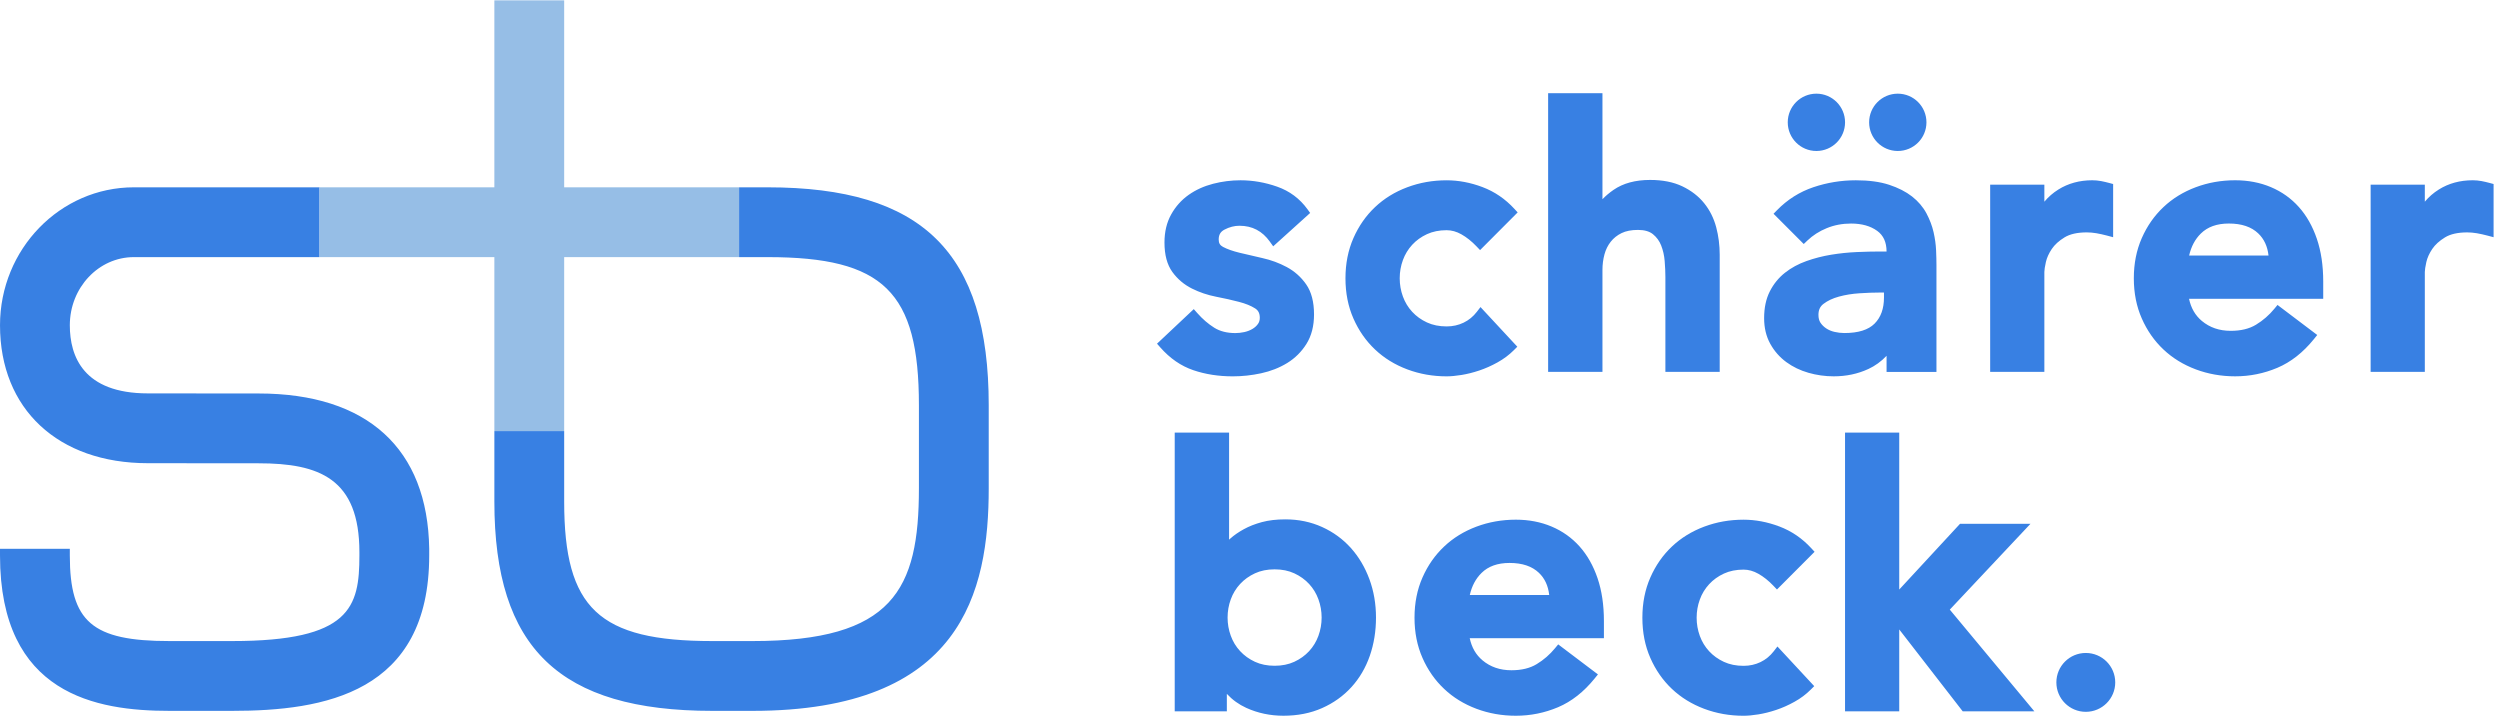
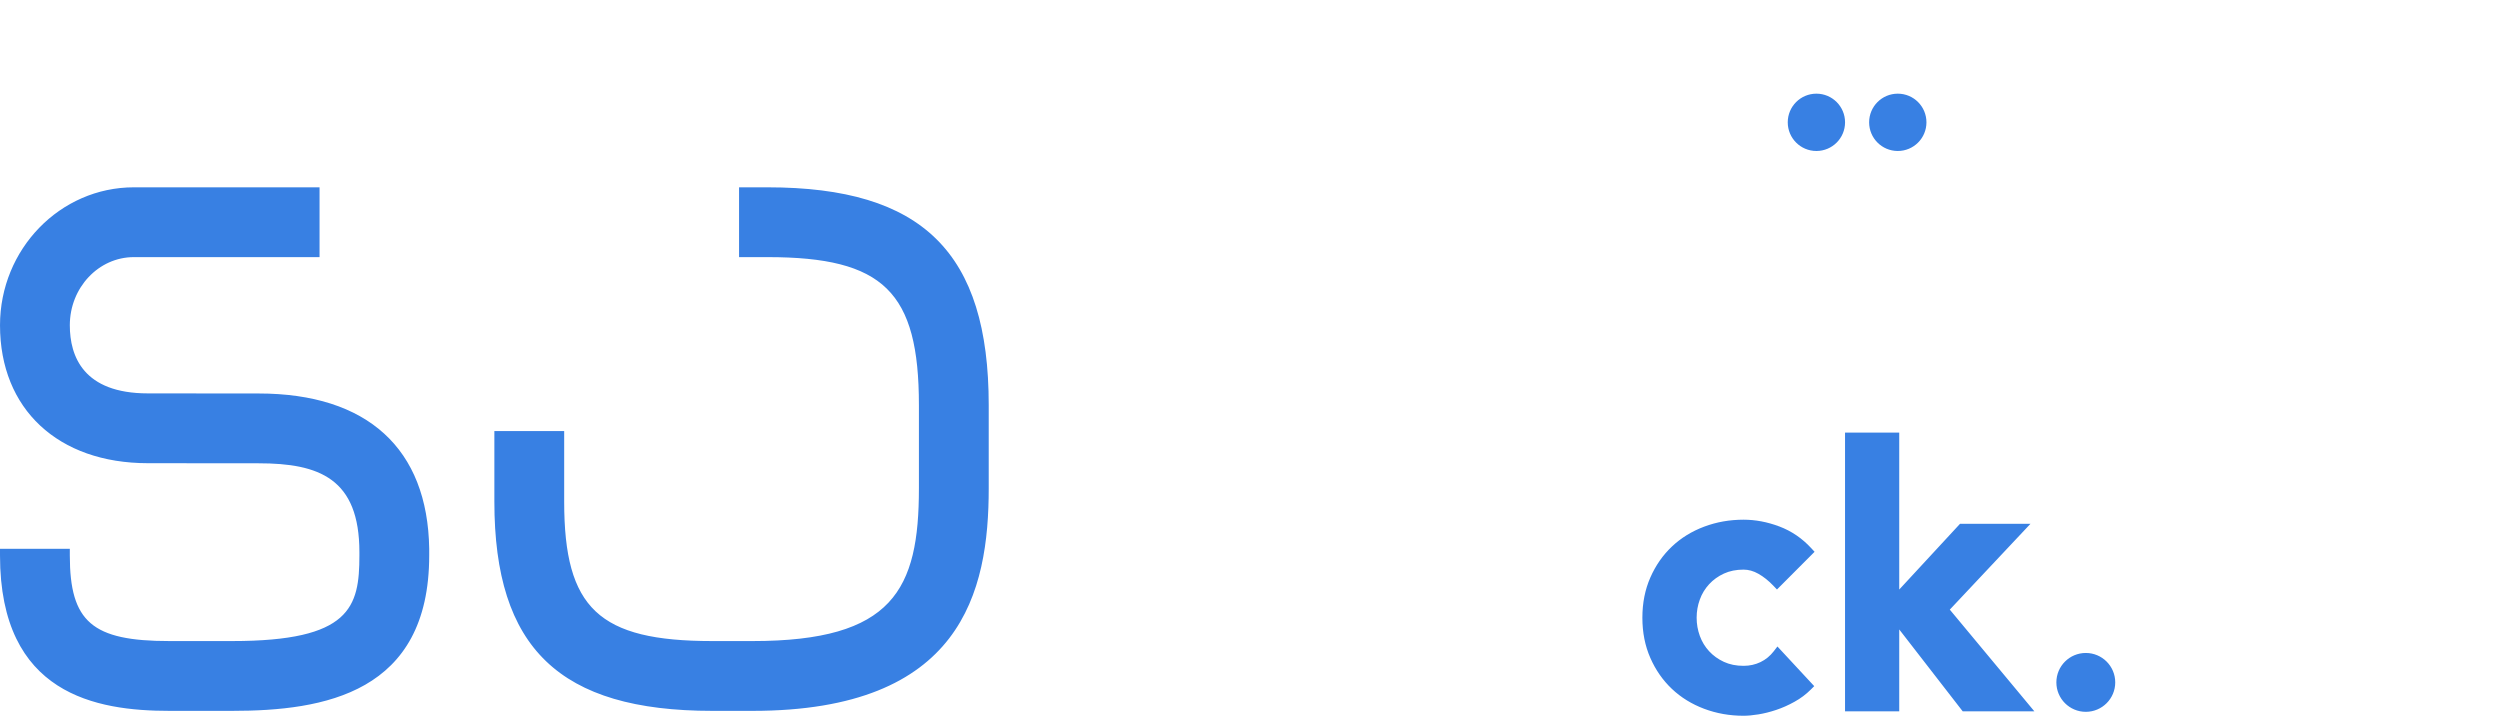
<svg xmlns="http://www.w3.org/2000/svg" width="278" height="80" viewBox="0 0 278 80">
  <g fill="none">
-     <path fill="#3880E3" fill-rule="nonzero" d="M141.217 26.881c-.854-1.194-1.967-1.777-3.392-1.777-.561 0-1.114.142-1.665.431-.44.229-.641.57-.641 1.103 0 .397.145.642.481.819.475.25 1.088.468 1.836.649.747.182 1.577.375 2.547.594.962.215 1.863.548 2.7.996.869.467 1.589 1.106 2.156 1.916.592.843.881 1.967.881 3.358 0 1.275-.279 2.369-.843 3.272-.552.881-1.268 1.592-2.146 2.13-.86.526-1.827.905-2.894 1.137-1.05.227-2.098.341-3.147.341-1.589 0-3.055-.228-4.395-.686-1.377-.468-2.604-1.318-3.678-2.54l-.357-.406 4.088-3.845.382.433c.593.672 1.226 1.217 1.902 1.64.63.392 1.408.592 2.343.592.314 0 .644-.037.987-.11.325-.07.626-.186.899-.345.261-.153.468-.34.625-.562.136-.19.203-.41.203-.681 0-.498-.167-.823-.518-1.045-.464-.295-1.067-.54-1.807-.731-.769-.201-1.606-.389-2.524-.567-.962-.188-1.863-.492-2.7-.912-.872-.437-1.595-1.048-2.166-1.832-.595-.818-.884-1.916-.884-3.285 0-1.186.247-2.231.746-3.123.489-.88 1.139-1.607 1.947-2.177.791-.559 1.699-.97 2.72-1.234 1.002-.257 2.015-.386 3.043-.386 1.375 0 2.734.237 4.073.709 1.388.487 2.518 1.33 3.377 2.517l.294.407-4.11 3.711-.365-.51zm22.969.513c-.54-.565-1.098-1.01-1.674-1.335-.547-.309-1.095-.461-1.65-.461-.822 0-1.547.148-2.181.439-.644.298-1.191.693-1.646 1.185-.455.495-.798 1.059-1.032 1.7-.237.649-.355 1.323-.355 2.025s.118 1.377.355 2.025c.235.643.578 1.208 1.032 1.7.455.493 1.002.887 1.646 1.184.634.293 1.36.441 2.182.441.684 0 1.311-.139 1.888-.416.578-.278 1.069-.68 1.478-1.212l.403-.524 4.094 4.409-.381.381c-.53.53-1.139.985-1.825 1.365-.671.373-1.351.675-2.039.905-.685.228-1.342.392-1.972.493-.624.1-1.174.151-1.646.151-1.538 0-2.996-.258-4.374-.774-1.382-.52-2.579-1.257-3.585-2.211-1.012-.955-1.813-2.104-2.402-3.444-.591-1.344-.886-2.837-.886-4.472 0-1.635.295-3.128.886-4.473.59-1.34 1.391-2.49 2.401-3.442 1.008-.955 2.205-1.693 3.587-2.211 1.375-.516 2.833-.773 4.374-.773 1.327 0 2.656.252 3.987.754 1.351.51 2.535 1.319 3.55 2.422l.363.394-4.18 4.192-.396-.414zm14.004-5.236c.349-.368.761-.716 1.235-1.044 1.071-.74 2.431-1.105 4.069-1.105 1.394 0 2.588.235 3.586.712.99.475 1.802 1.102 2.427 1.879.625.774 1.07 1.668 1.337 2.675.258.979.388 2 .388 3.061v13.015h-6.04v-10.548c0-.532-.027-1.126-.08-1.784-.051-.62-.183-1.197-.393-1.732-.197-.498-.501-.913-.915-1.249-.387-.31-.934-.472-1.661-.472-.74 0-1.348.121-1.823.354-.488.239-.887.557-1.202.955-.321.404-.553.87-.699 1.404-.151.553-.226 1.135-.226 1.743v11.329h-6.041v-30.99h6.041v11.796zm29.561 18.879c-1.17.541-2.453.811-3.843.811-.952 0-1.886-.131-2.799-.391-.924-.264-1.752-.663-2.475-1.195-.735-.54-1.329-1.217-1.778-2.026-.458-.828-.685-1.782-.685-2.857 0-1.151.21-2.146.636-2.983.419-.824.983-1.516 1.689-2.072.688-.544 1.488-.977 2.395-1.299.878-.311 1.794-.546 2.742-.702.943-.154 1.887-.252 2.834-.294.95-.041 1.83-.062 2.648-.062h.672c-.006-1.046-.351-1.791-1.04-2.292-.745-.541-1.711-.816-2.911-.816-.968 0-1.866.171-2.701.512-.836.342-1.555.804-2.162 1.385l-.396.379-3.36-3.364.385-.395c1.155-1.184 2.509-2.04 4.055-2.561 1.52-.511 3.092-.767 4.712-.767 1.449 0 2.681.165 3.7.499 1.014.334 1.865.767 2.55 1.301.686.538 1.223 1.167 1.605 1.882.364.688.628 1.383.79 2.088.157.694.25 1.361.279 2.008.027.628.041 1.176.041 1.645v11.886h-5.547v-1.791c-.591.627-1.27 1.119-2.036 1.473zm1.283-8.506c-.667 0-1.421.027-2.26.082-.82.053-1.582.177-2.289.371-.685.186-1.255.456-1.714.807-.377.287-.559.676-.559 1.218 0 .362.075.647.215.863.164.251.377.464.642.641.272.182.579.313.924.392.368.086.736.129 1.103.129 1.558 0 2.668-.358 3.356-1.046.696-.697 1.047-1.655 1.047-2.91v-.549h-.466zm19.856-11.456c1.097-.686 2.361-1.029 3.772-1.029.331 0 .66.031.986.092.307.06.613.131.919.214l.413.112v5.915l-.703-.187c-.391-.104-.778-.189-1.157-.256-.367-.062-.723-.094-1.071-.094-1.05 0-1.872.189-2.47.553-.63.385-1.102.817-1.421 1.291-.331.494-.548.976-.656 1.452-.115.515-.17.887-.17 1.11v11.105h-6.026v-20.814h6.026v1.89c.446-.533.965-.984 1.557-1.353zm15.954 14.613c.883.735 1.945 1.101 3.213 1.101 1.135 0 2.066-.228 2.808-.679.779-.472 1.463-1.066 2.053-1.785l.341-.415 4.419 3.341-.363.449c-1.204 1.491-2.564 2.561-4.075 3.201-1.491.63-3.056.946-4.69.946-1.544 0-3.003-.257-4.383-.774-1.384-.52-2.583-1.257-3.591-2.21-1.014-.954-1.817-2.104-2.407-3.444-.593-1.343-.888-2.836-.888-4.473s.295-3.129.888-4.474c.59-1.339 1.393-2.488 2.406-3.442 1.009-.955 2.209-1.692 3.593-2.211 1.38-.516 2.84-.773 4.382-.773 1.44 0 2.767.254 3.972.762 1.212.512 2.252 1.251 3.112 2.215.859.959 1.525 2.14 2.001 3.537.473 1.389.707 2.974.707 4.756v1.913h-14.922c.222 1.037.697 1.851 1.424 2.459zm6.273-9.733c-.763-.728-1.841-1.098-3.266-1.098-1.337 0-2.365.373-3.116 1.112-.64.631-1.075 1.443-1.304 2.449h8.83c-.115-1.033-.497-1.847-1.145-2.463zm20.078-4.88c1.099-.687 2.361-1.029 3.773-1.029.33 0 .657.031.986.092.307.06.613.131.919.214l.413.112v5.915l-.703-.186c-.393-.104-.78-.19-1.158-.256-.365-.062-.722-.094-1.07-.094-1.05 0-1.872.189-2.469.553-.63.385-1.102.817-1.421 1.291-.331.494-.548.976-.656 1.452-.114.51-.17.884-.17 1.109v11.105h-6.026v-20.814h6.026v1.89c.445-.532.964-.984 1.556-1.353zm-134.768 58.023h-5.799v-30.993h6.046v11.907l.135-.122c.417-.373.917-.719 1.499-1.039.586-.324 1.257-.587 2.013-.792.762-.204 1.631-.305 2.608-.305 1.474 0 2.838.283 4.09.851 1.244.565 2.312 1.345 3.201 2.335.882.986 1.567 2.142 2.058 3.469.488 1.326.732 2.748.732 4.263 0 1.512-.229 2.929-.687 4.254-.464 1.331-1.145 2.493-2.045 3.482-.902.99-1.99 1.767-3.265 2.333-1.279.567-2.711.849-4.292.849-1.475 0-2.852-.291-4.13-.872-.829-.376-1.551-.897-2.166-1.56v1.94zm10.538-10.426c0-.702-.119-1.378-.356-2.029-.234-.642-.578-1.209-1.032-1.702-.459-.494-1.008-.89-1.652-1.187-.637-.294-1.364-.442-2.188-.442-.823 0-1.55.148-2.187.442-.644.298-1.192.692-1.65 1.186-.458.496-.802 1.062-1.036 1.704-.238.65-.356 1.326-.356 2.029 0 .703.119 1.378.357 2.03.233.642.577 1.208 1.035 1.702.457.494 1.005.888 1.65 1.187.636.293 1.364.442 2.187.442.824 0 1.551-.148 2.187-.441.646-.299 1.194-.694 1.651-1.186.456-.494.799-1.061 1.034-1.704.237-.651.356-1.327.356-2.029zm17.89 4.76c.883.735 1.945 1.101 3.213 1.101 1.135 0 2.066-.228 2.808-.679.78-.471 1.463-1.065 2.054-1.784l.341-.415 4.419 3.34-.363.449c-1.205 1.491-2.565 2.561-4.075 3.201-1.492.63-3.057.946-4.691.946-1.543 0-3.004-.257-4.383-.774-1.385-.521-2.584-1.258-3.589-2.21-1.014-.953-1.818-2.103-2.408-3.444-.593-1.343-.888-2.836-.888-4.473s.295-3.13.888-4.474c.59-1.339 1.393-2.488 2.407-3.442 1.008-.955 2.208-1.692 3.592-2.212 1.38-.515 2.841-.773 4.382-.773 1.44 0 2.767.254 3.972.762 1.212.511 2.251 1.251 3.114 2.215.858.96 1.525 2.141 2.001 3.537.472 1.389.706 2.974.706 4.756v1.913h-14.922c.222 1.038.696 1.852 1.424 2.459zm6.273-9.733c-.763-.728-1.841-1.098-3.265-1.098-1.338 0-2.366.373-3.116 1.112-.641.632-1.077 1.444-1.305 2.449h8.83c-.115-1.033-.497-1.847-1.145-2.463z" />
    <path fill="#3880E3" d="M197.204 65.137c-.537-.563-1.095-1.008-1.674-1.335-.546-.309-1.093-.461-1.649-.461-.822 0-1.547.148-2.181.439-.644.298-1.191.693-1.646 1.185-.457.495-.8 1.06-1.033 1.7-.237.649-.355 1.323-.355 2.025s.118 1.377.355 2.026c.233.642.577 1.207 1.032 1.699.455.493 1.002.887 1.646 1.184.634.293 1.359.441 2.182.441.682 0 1.309-.138 1.888-.416.577-.277 1.067-.679 1.478-1.212l.403-.523 4.092 4.409-.381.381c-.532.532-1.141.988-1.825 1.365-.673.374-1.352.676-2.039.904-.683.228-1.342.392-1.972.493-.625.101-1.175.151-1.646.151-1.54 0-2.998-.257-4.375-.774-1.381-.52-2.578-1.257-3.585-2.21-1.012-.955-1.813-2.105-2.401-3.444-.592-1.343-.886-2.835-.886-4.473 0-1.637.294-3.13.886-4.473.589-1.34 1.39-2.49 2.4-3.443 1.009-.955 2.206-1.693 3.587-2.212 1.376-.516 2.834-.773 4.375-.773 1.325 0 2.655.252 3.985.754 1.352.51 2.537 1.318 3.552 2.422l.363.394-4.182 4.192-.396-.415zM211.195 79.097h-6.027v-30.992h6.027v17.452l6.76-7.311h7.835l-8.972 9.544 9.402 11.307h-7.968l-7.057-9.103zM235.214 75.882c0-1.808-1.465-3.272-3.272-3.272-1.809 0-3.274 1.465-3.274 3.272 0 1.808 1.465 3.273 3.274 3.273 1.807 0 3.272-1.466 3.272-3.273m-20.993-62.279c0-1.761-1.427-3.187-3.187-3.187-1.761 0-3.187 1.426-3.187 3.187s1.426 3.187 3.187 3.187c1.76 0 3.187-1.426 3.187-3.187m-185.467 30.153l-12.307-.011c-7.176 0-8.683-4.12-8.683-7.577 0-4.177 3.195-7.577 7.123-7.577h20.647v-7.762h-20.647c-8.208 0-14.886 6.881-14.886 15.339 0 9.318 6.456 15.339 16.443 15.339l12.309.011c6.731 0 11.213 1.681 11.213 9.884v.362c0 5.751-.985 9.521-14.141 9.521h-6.994c-8.586 0-11.067-2.135-11.067-9.521v-.737h-7.763v.737c0 15.491 10.746 17.283 18.83 17.283h6.994c10.198 0 21.904-1.964 21.904-17.283v-.737c-.164-11.137-6.877-17.272-18.974-17.272zm176.416-30.153c0-1.761-1.427-3.187-3.188-3.187-1.759 0-3.185 1.426-3.185 3.187s1.426 3.187 3.185 3.187c1.761 0 3.188-1.426 3.188-3.187m-121.495 65.445h-4.462c-16.991 0-24.24-6.959-24.24-23.269v-7.846h7.763v7.846c0 11.884 3.85 15.507 16.477 15.507h4.462c15.645 0 18.508-5.723 18.508-16.994v-9.232c0-12.62-3.933-16.468-16.831-16.468h-3.169v-7.762h3.169c17.238 0 24.594 7.247 24.594 24.23v9.232c0 11.526-2.986 24.756-26.271 24.756" />
-     <path fill="#96BEE6" d="M54.973 20.83h-19.439v7.762h19.439v19.341h7.763v-19.341h19.446v-7.762h-19.446v-20.791h-7.763z" />
  </g>
</svg>